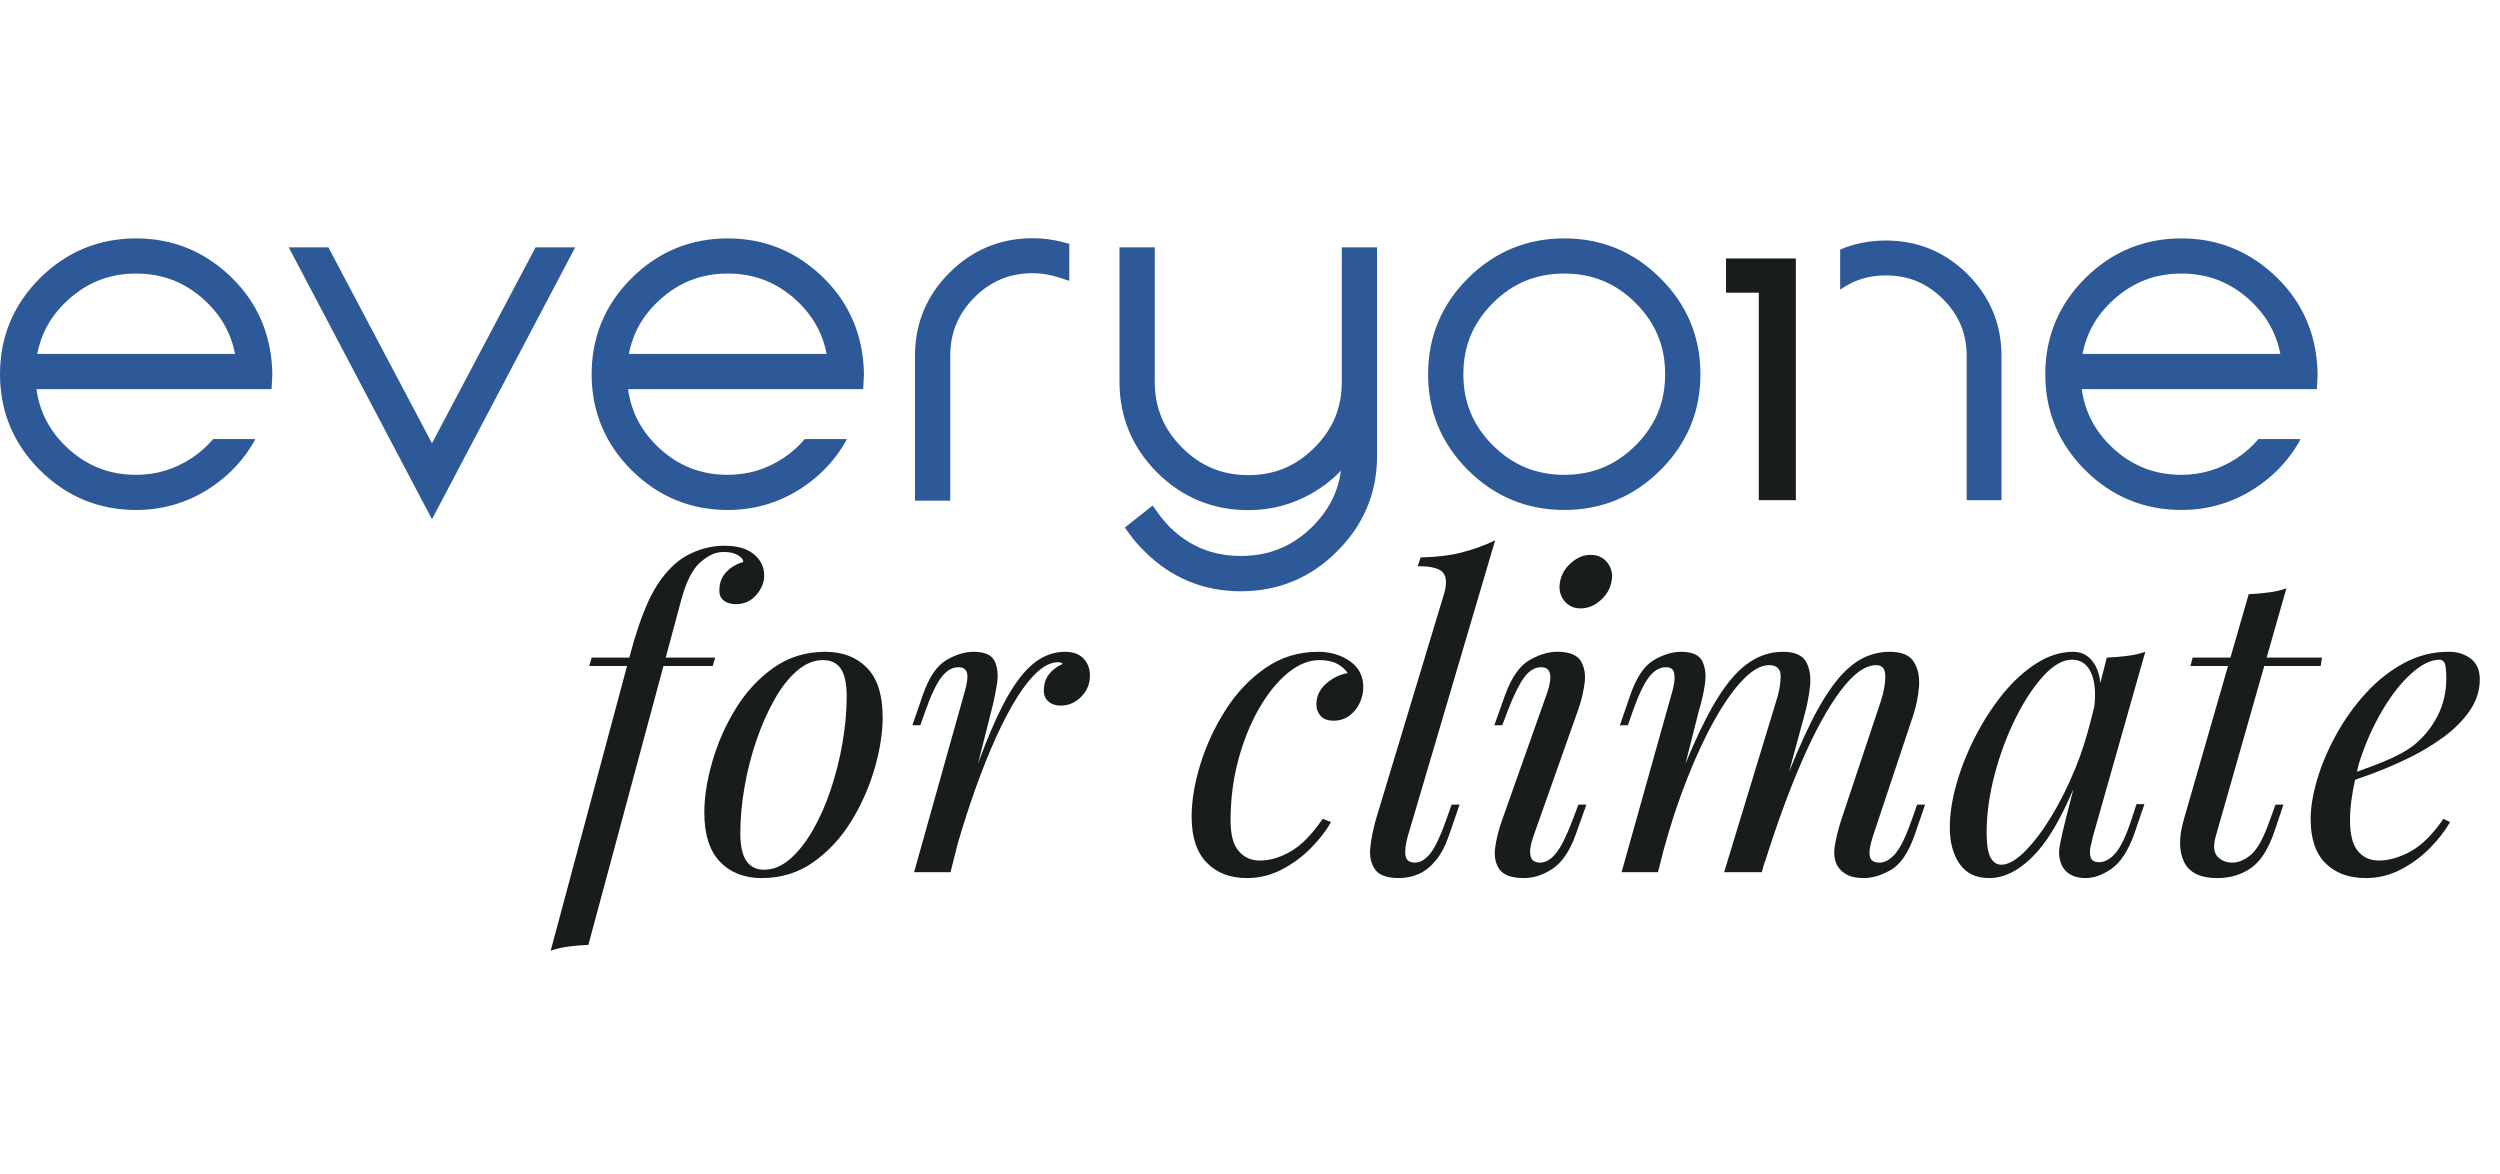
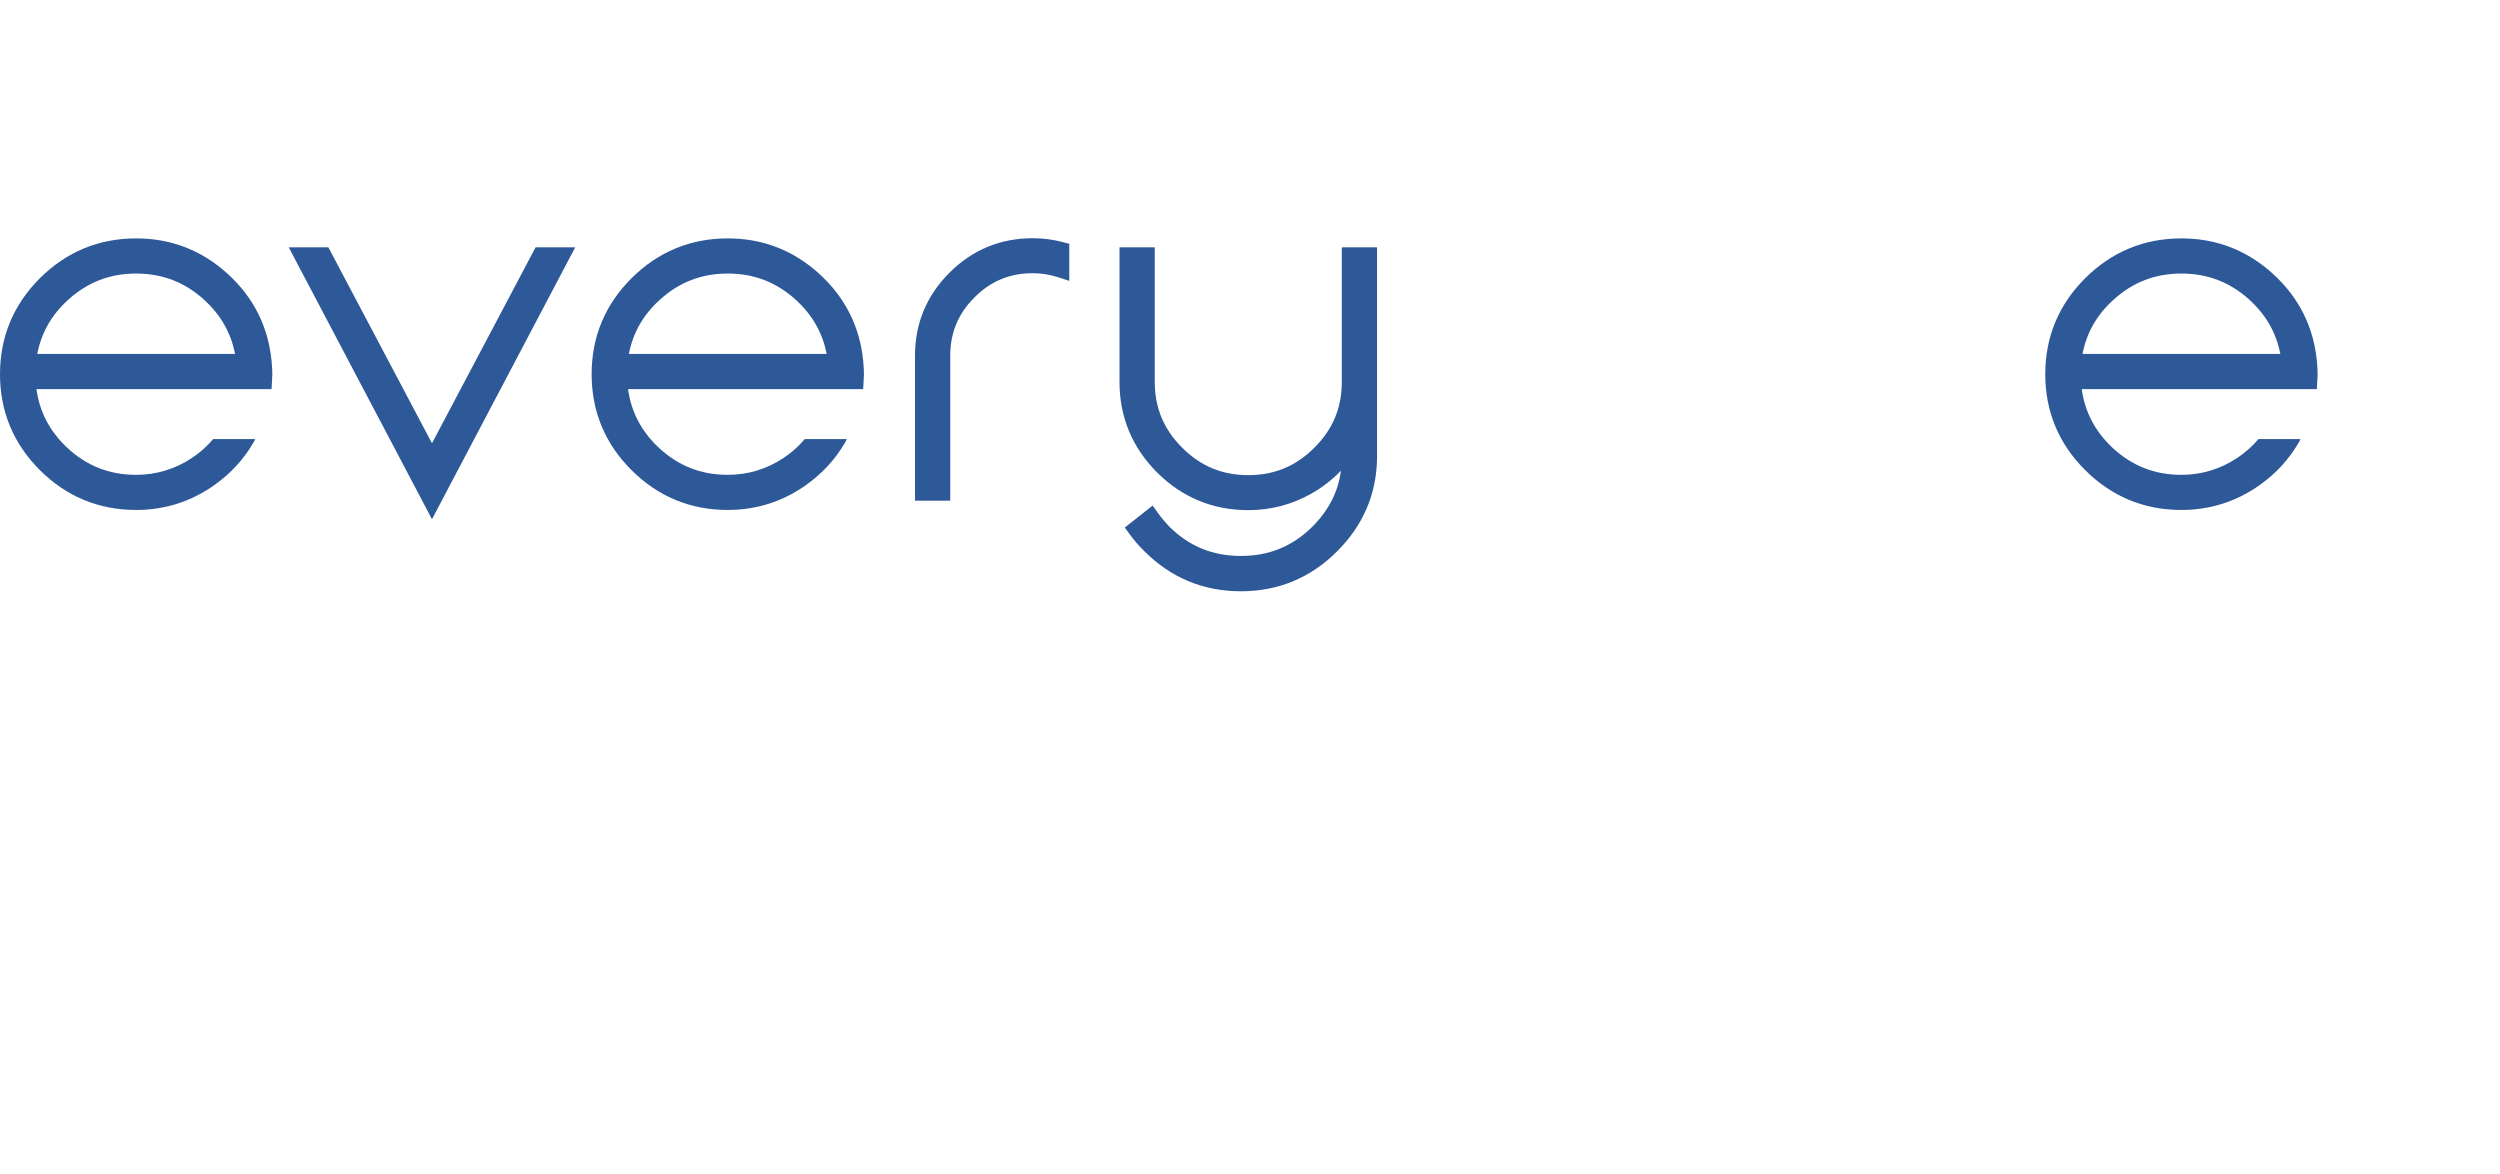
<svg xmlns="http://www.w3.org/2000/svg" fill="none" viewBox="0 0 230 108" height="108" width="230">
-   <path fill="#2E5998" d="M181.02 25.232C178.945 23.17 176.415 22.127 173.502 22.127C171.994 22.127 170.588 22.407 169.297 22.962C169.292 22.959 169.292 26.663 169.297 26.651C170.529 25.77 171.888 25.338 173.502 25.338C175.565 25.338 177.279 26.048 178.744 27.506C180.216 28.967 180.933 30.681 180.933 32.746V46.016H184.138V32.746C184.138 29.831 183.09 27.303 181.02 25.232Z" clip-rule="evenodd" fill-rule="evenodd" />
-   <path fill="#181D19" d="M165.217 46.016H161.809V26.927H158.794V23.78H165.217V46.016Z" clip-rule="evenodd" fill-rule="evenodd" />
  <path fill="#2E5998" d="M39.742 40.78L30.21 22.755H26.564L39.742 47.77L52.919 22.755H49.273L39.742 40.78ZM209.15 25.23C206.772 23.042 203.928 21.932 200.693 21.932C197.255 21.932 194.275 23.168 191.832 25.602C189.399 28.028 188.164 30.998 188.164 34.427C188.164 37.856 189.399 40.821 191.832 43.247C194.275 45.684 197.255 46.917 200.693 46.917C203.344 46.917 205.777 46.135 207.93 44.597C209.399 43.547 210.578 42.26 211.46 40.755C211.489 40.702 211.52 40.652 211.549 40.599C211.581 40.541 211.619 40.456 211.646 40.393H207.78C207.225 41.05 206.574 41.63 205.833 42.124C204.281 43.158 202.553 43.684 200.693 43.684C198.209 43.684 196.122 42.856 194.314 41.159C192.728 39.65 191.808 37.889 191.52 35.798H213.15L213.191 35.06L213.222 34.427C213.222 34.099 213.198 33.71 213.157 33.273C212.864 30.102 211.518 27.396 209.15 25.23ZM194.466 27.555C196.248 25.947 198.287 25.167 200.693 25.167C203.092 25.167 205.129 25.95 206.92 27.553C208.462 28.953 209.407 30.598 209.792 32.563H191.592C191.97 30.598 192.914 28.953 194.466 27.555ZM75.413 25.23C73.036 23.042 70.189 21.932 66.957 21.932C63.519 21.932 60.538 23.168 58.096 25.602C55.662 28.028 54.43 30.998 54.43 34.427C54.43 37.856 55.662 40.821 58.096 43.247C60.538 45.684 63.519 46.917 66.957 46.917C69.608 46.917 72.041 46.135 74.193 44.597C75.66 43.547 76.842 42.26 77.723 40.755C77.752 40.702 77.784 40.652 77.813 40.599C77.844 40.541 77.88 40.456 77.909 40.393H74.041C73.486 41.05 72.837 41.63 72.099 42.124C70.547 43.158 68.816 43.684 66.957 43.684C64.473 43.684 62.386 42.856 60.577 41.159C58.989 39.65 58.071 37.889 57.781 35.798H79.413L79.452 35.06L79.483 34.427C79.483 34.099 79.464 33.71 79.42 33.273C79.127 30.102 77.779 27.396 75.413 25.23ZM60.73 27.555C62.512 25.947 64.548 25.167 66.957 25.167C69.356 25.167 71.392 25.95 73.181 27.553C74.726 28.953 75.67 30.598 76.052 32.563H57.858C58.234 30.598 59.18 28.953 60.73 27.555ZM20.986 25.23C18.606 23.042 15.761 21.932 12.529 21.932C9.091 21.932 6.108 23.168 3.665 25.602C1.235 28.028 0 30.998 0 34.427C0 37.856 1.235 40.821 3.665 43.247C6.108 45.684 9.089 46.917 12.529 46.917C15.178 46.917 17.613 46.135 19.763 44.597C21.233 43.547 22.414 42.26 23.293 40.755C23.324 40.702 23.354 40.652 23.383 40.599C23.416 40.541 23.45 40.456 23.479 40.393H19.613C19.058 41.05 18.407 41.63 17.669 42.124C16.117 43.158 14.386 43.684 12.529 43.684C10.043 43.684 7.956 42.856 6.147 41.159C4.561 39.65 3.641 37.889 3.353 35.798H24.985L25.024 35.06L25.055 34.427C25.055 34.099 25.034 33.71 24.99 33.273C24.697 30.102 23.351 27.396 20.986 25.23ZM6.3 27.555C8.084 25.947 10.12 25.167 12.529 25.167C14.926 25.167 16.964 25.95 18.753 27.553C20.296 28.953 21.24 30.598 21.625 32.563H3.428C3.806 30.598 4.75 28.953 6.3 27.555Z" clip-rule="evenodd" fill-rule="evenodd" />
  <path fill="#2E5998" d="M95.012 21.916C92.039 21.916 89.463 22.981 87.356 25.082C85.248 27.188 84.18 29.754 84.18 32.719V46.064H87.424V32.719C87.424 30.609 88.153 28.856 89.656 27.359C91.145 25.862 92.896 25.135 95.012 25.135C95.801 25.135 96.588 25.261 97.35 25.507L98.375 25.84V22.431L97.793 22.276C96.886 22.037 95.951 21.916 95.012 21.916Z" clip-rule="evenodd" fill-rule="evenodd" />
  <path fill="#2E5998" d="M123.445 35.141C123.445 37.527 122.617 39.507 120.91 41.199C119.215 42.889 117.232 43.713 114.85 43.713C112.448 43.713 110.456 42.887 108.758 41.185C107.061 39.492 106.238 37.512 106.238 35.127V22.754H102.994V35.127C102.994 38.362 104.158 41.173 106.461 43.478C108.773 45.772 111.593 46.934 114.85 46.934C116.922 46.934 118.881 46.417 120.675 45.398C121.682 44.821 122.583 44.118 123.367 43.3C123.115 45.246 122.244 46.943 120.731 48.462C118.9 50.268 116.75 51.147 114.162 51.147C111.572 51.147 109.424 50.268 107.608 48.479C107.19 48.04 106.822 47.602 106.521 47.18L106.044 46.511L103.483 48.532L103.921 49.138C104.311 49.681 104.778 50.218 105.299 50.727C107.732 53.161 110.712 54.397 114.162 54.397C117.6 54.397 120.578 53.161 123.006 50.729C125.408 48.344 126.645 45.456 126.689 42.131V22.754H123.445V35.141Z" clip-rule="evenodd" fill-rule="evenodd" />
-   <path fill="#2E5998" d="M143.912 21.931C140.474 21.931 137.491 23.168 135.051 25.602C132.618 28.028 131.383 30.998 131.383 34.427C131.383 37.855 132.618 40.82 135.051 43.247C137.491 45.683 140.474 46.917 143.912 46.917C147.35 46.917 150.328 45.683 152.759 43.249C155.201 40.823 156.441 37.855 156.441 34.427C156.441 30.996 155.201 28.026 152.759 25.602C150.328 23.168 147.35 21.931 143.912 21.931ZM143.912 43.684C141.324 43.684 139.176 42.795 137.346 40.972C135.518 39.147 134.63 37.005 134.63 34.427C134.63 31.843 135.518 29.704 137.346 27.878C139.176 26.053 141.324 25.167 143.912 25.167C146.5 25.167 148.648 26.053 150.478 27.878C152.306 29.704 153.194 31.843 153.194 34.427C153.194 37.005 152.306 39.147 150.478 40.972C148.648 42.795 146.5 43.684 143.912 43.684Z" clip-rule="evenodd" fill-rule="evenodd" />
-   <path fill="#181D19" d="M225.059 62.42C225.059 61.681 225.008 61.206 224.904 61.003C224.802 60.798 224.649 60.692 224.444 60.692C223.647 60.692 222.773 61.121 221.824 61.981C220.873 62.838 219.974 63.99 219.129 65.436C218.282 66.885 217.58 68.478 217.028 70.219C216.946 70.478 216.914 70.741 216.844 70.999C217.699 70.693 218.519 70.386 219.263 70.084C220.432 69.611 221.362 69.106 222.056 68.568C222.979 67.827 223.71 66.928 224.25 65.878C224.79 64.828 225.059 63.676 225.059 62.42ZM228.141 62.5C228.141 63.521 227.838 64.478 227.235 65.359C226.632 66.243 225.836 67.049 224.848 67.781C223.86 68.51 222.785 69.157 221.633 69.72C220.476 70.282 219.345 70.77 218.241 71.18C217.684 71.386 217.161 71.572 216.667 71.743C216.391 72.982 216.202 74.228 216.202 75.481C216.202 76.789 216.444 77.729 216.931 78.303C217.42 78.883 218.062 79.17 218.858 79.17C219.783 79.17 220.756 78.888 221.785 78.325C222.812 77.762 223.814 76.763 224.79 75.329L225.405 75.635C224.916 76.483 224.277 77.301 223.48 78.096C222.683 78.888 221.793 79.532 220.802 80.032C219.815 80.532 218.769 80.783 217.665 80.783C216.098 80.783 214.859 80.327 213.946 79.419C213.036 78.511 212.58 77.161 212.58 75.367C212.58 74.266 212.786 73.03 213.195 71.658C213.607 70.289 214.19 68.92 214.951 67.549C215.706 66.18 216.611 64.917 217.665 63.765C218.718 62.614 219.885 61.694 221.168 61.003C222.453 60.308 223.829 59.962 225.289 59.962C226.087 59.962 226.761 60.175 227.31 60.597C227.865 61.02 228.141 61.653 228.141 62.5ZM208.806 75.519C208.239 77.108 207.671 78.146 207.092 78.632C206.513 79.117 205.942 79.361 205.378 79.361C204.811 79.361 204.359 79.175 204.01 78.805C203.664 78.434 203.606 77.825 203.838 76.98L208.312 61.269H213.505L213.621 60.501H208.53L210.348 54.126C209.859 54.305 209.312 54.433 208.709 54.508C208.106 54.585 207.496 54.638 206.881 54.665L205.199 60.501H201.72L201.526 61.269H204.978L200.909 75.406C200.449 76.995 200.453 78.286 200.928 79.286C201.405 80.283 202.424 80.783 203.993 80.783C205.172 80.783 206.206 80.476 207.092 79.861C207.978 79.245 208.702 78.105 209.266 76.442L210.077 74.022H209.346L208.806 75.519ZM192.302 66.487L192.675 65.021C192.815 63.765 192.737 62.725 192.399 61.94C192.038 61.109 191.447 60.692 190.626 60.692C189.779 60.692 188.9 61.194 187.987 62.193C187.077 63.191 186.222 64.49 185.426 66.091C184.632 67.691 183.99 69.42 183.501 71.275C183.015 73.134 182.77 74.906 182.77 76.596C182.77 77.695 182.891 78.465 183.136 78.9C183.38 79.337 183.707 79.554 184.119 79.554C184.733 79.554 185.438 79.163 186.235 78.383C187.031 77.601 187.842 76.546 188.663 75.213C189.484 73.88 190.241 72.371 190.936 70.681C191.491 69.328 191.929 67.923 192.302 66.487ZM192.34 77.844C192.251 78.214 192.251 78.554 192.34 78.864C192.43 79.17 192.694 79.322 193.13 79.322C193.643 79.322 194.144 79.04 194.633 78.48C195.12 77.915 195.606 76.888 196.095 75.403L196.558 73.981H197.289L196.328 76.789C195.761 78.323 195.069 79.375 194.246 79.938C193.425 80.501 192.643 80.783 191.897 80.783C190.895 80.783 190.191 80.447 189.779 79.783C189.445 79.197 189.355 78.508 189.51 77.729C189.665 76.949 189.842 76.162 190.048 75.367L190.75 72.603C189.677 75.121 188.605 77.011 187.525 78.248C186.048 79.938 184.54 80.783 183 80.783C181.794 80.783 180.889 80.346 180.284 79.477C179.681 78.605 179.381 77.492 179.381 76.135C179.381 74.906 179.586 73.568 179.995 72.12C180.407 70.673 180.978 69.234 181.71 67.8C182.441 66.366 183.283 65.059 184.232 63.881C185.184 62.705 186.218 61.756 187.334 61.039C188.45 60.322 189.588 59.965 190.743 59.965C191.641 59.965 192.328 60.404 192.803 61.288C193.035 61.723 193.176 62.244 193.227 62.85L193.822 60.501C194.439 60.477 195.054 60.423 195.672 60.346C196.289 60.271 196.853 60.144 197.367 59.965L192.553 76.942C192.5 77.173 192.43 77.475 192.34 77.844ZM175.875 75.445C175.337 76.98 174.829 78.016 174.354 78.557C173.88 79.093 173.398 79.363 172.909 79.363C172.396 79.363 172.1 79.163 172.023 78.767C171.945 78.368 172.037 77.775 172.294 76.98L176.03 65.762C176.313 64.893 176.485 64.019 176.55 63.133C176.613 62.249 176.453 61.498 176.066 60.887C175.684 60.271 174.95 59.965 173.873 59.965C172.846 59.965 171.895 60.225 171.023 60.752C170.149 61.276 169.302 62.114 168.481 63.268C167.658 64.42 166.825 65.924 165.978 67.781C165.537 68.746 165.075 69.823 164.593 71.007L166.016 65.762C166.246 64.944 166.413 64.086 166.517 63.191C166.619 62.295 166.503 61.532 166.171 60.904C165.835 60.279 165.116 59.965 164.012 59.965C162.833 59.965 161.721 60.346 160.68 61.117C159.642 61.884 158.608 63.164 157.581 64.956C156.79 66.339 155.947 68.116 155.063 70.26L156.31 65.34C156.54 64.601 156.719 63.809 156.848 62.978C156.976 62.145 156.901 61.435 156.618 60.846C156.337 60.257 155.681 59.965 154.654 59.965C153.858 59.965 153.023 60.218 152.151 60.73C151.277 61.245 150.558 62.307 149.994 63.92L149.03 66.725H149.761L150.263 65.303C150.776 63.869 151.265 62.857 151.727 62.268C152.19 61.679 152.703 61.385 153.267 61.385C153.676 61.385 153.921 61.537 153.998 61.846C154.076 62.152 154.081 62.493 154.018 62.865C153.955 63.234 153.884 63.536 153.807 63.765L149.185 80.245H152.536L153.027 78.299C153.662 75.956 154.383 73.754 155.194 71.697C156.015 69.611 156.87 67.781 157.756 66.206C158.639 64.63 159.513 63.403 160.373 62.517C161.232 61.633 162.024 61.194 162.741 61.194C163.46 61.194 163.82 61.532 163.82 62.21C163.82 62.889 163.692 63.625 163.435 64.42L158.62 80.245H162.087L162.365 79.214L162.319 79.477C163.423 75.942 164.571 72.798 165.767 70.048C166.958 67.295 168.147 65.129 169.328 63.555C170.51 61.981 171.602 61.194 172.602 61.194C173.166 61.194 173.449 61.532 173.449 62.21C173.449 62.889 173.321 63.625 173.064 64.42L169.403 75.403C169.096 76.352 168.893 77.193 168.788 77.919C168.687 78.651 168.788 79.26 169.096 79.745C169.302 80.051 169.592 80.302 169.963 80.496C170.335 80.686 170.844 80.783 171.485 80.783C172.28 80.783 173.115 80.525 173.989 80.015C174.86 79.503 175.579 78.439 176.146 76.826L177.11 74.022H176.376L175.875 75.445ZM144.68 75.445C144.113 76.927 143.6 77.953 143.137 78.516C142.675 79.081 142.188 79.361 141.675 79.361C141.186 79.361 140.898 79.148 140.808 78.728C140.716 78.303 140.801 77.721 141.058 76.98L145.178 65.34C145.462 64.548 145.66 63.734 145.776 62.903C145.893 62.07 145.776 61.373 145.43 60.807C145.084 60.245 144.358 59.962 143.254 59.962C142.457 59.962 141.61 60.218 140.711 60.73C139.813 61.245 139.068 62.307 138.477 63.92L137.477 66.725H138.208L138.746 65.303C139.261 63.971 139.748 62.985 140.21 62.343C140.673 61.706 141.201 61.385 141.789 61.385C142.689 61.385 142.869 62.179 142.329 63.765L138.208 75.403C137.874 76.326 137.656 77.197 137.552 78.016C137.45 78.837 137.591 79.503 137.978 80.015C138.363 80.525 139.106 80.783 140.21 80.783C141.109 80.783 141.987 80.496 142.849 79.916C143.709 79.342 144.408 78.311 144.948 76.826L145.951 74.022H145.217L144.68 75.445ZM146.336 51.05C145.694 51.05 145.096 51.294 144.544 51.782C143.992 52.267 143.651 52.844 143.525 53.511C143.394 54.175 143.517 54.754 143.888 55.239C144.261 55.725 144.767 55.971 145.411 55.971C146.079 55.971 146.687 55.725 147.241 55.239C147.793 54.754 148.132 54.175 148.26 53.511C148.389 52.844 148.268 52.267 147.895 51.782C147.522 51.294 147.004 51.05 146.336 51.05ZM133.046 75.445C132.533 76.903 132.051 77.919 131.601 78.499C131.153 79.073 130.671 79.361 130.158 79.361C129.669 79.361 129.388 79.151 129.311 78.726C129.236 78.303 129.299 77.721 129.504 76.98L137.554 49.708C136.552 50.196 135.511 50.57 134.434 50.838C133.356 51.111 132.109 51.255 130.698 51.282L130.429 52.089C131.686 52.089 132.47 52.294 132.778 52.704C133.088 53.115 133.112 53.755 132.855 54.624L126.577 75.406C126.345 76.224 126.18 77.05 126.076 77.883C125.975 78.714 126.108 79.404 126.481 79.957C126.853 80.508 127.589 80.783 128.696 80.783C129.362 80.783 129.979 80.655 130.543 80.399C131.11 80.143 131.628 79.725 132.102 79.151C132.579 78.574 132.983 77.801 133.318 76.826L134.281 74.022H133.548L133.046 75.445ZM124.188 60.827C123.367 60.252 122.391 59.965 121.261 59.965C119.464 59.965 117.847 60.462 116.409 61.462C114.971 62.461 113.751 63.746 112.751 65.32C111.748 66.897 110.979 68.553 110.439 70.297C109.899 72.04 109.63 73.653 109.63 75.138C109.63 77.004 110.092 78.414 111.015 79.361C111.942 80.31 113.174 80.783 114.714 80.783C115.818 80.783 116.864 80.532 117.852 80.032C118.842 79.532 119.733 78.89 120.532 78.096C121.326 77.301 121.968 76.483 122.454 75.635L121.687 75.329C120.709 76.763 119.733 77.76 118.76 78.323C117.782 78.89 116.833 79.17 115.908 79.17C115.111 79.17 114.465 78.883 113.964 78.303C113.463 77.729 113.213 76.789 113.213 75.481C113.213 73.537 113.448 71.678 113.925 69.913C114.399 68.143 115.034 66.571 115.83 65.188C116.627 63.806 117.506 62.715 118.469 61.921C119.433 61.129 120.401 60.73 121.377 60.73C122.045 60.73 122.585 60.841 122.997 61.059C123.406 61.276 123.74 61.563 123.997 61.921C123.251 62.051 122.585 62.377 121.994 62.903C121.404 63.425 121.108 64.06 121.108 64.803C121.108 65.214 121.234 65.567 121.493 65.859C121.75 66.153 122.147 66.303 122.687 66.303C123.251 66.303 123.74 66.146 124.151 65.839C124.561 65.533 124.875 65.142 125.093 64.668C125.314 64.195 125.423 63.715 125.423 63.227C125.423 62.206 125.011 61.404 124.188 60.827ZM97.997 59.965C97.152 59.965 96.348 60.199 95.59 60.675C94.835 61.148 94.097 61.916 93.377 62.978C92.656 64.04 91.932 65.431 91.201 67.146C90.811 68.058 90.404 69.094 89.981 70.234L91.22 65.34C91.426 64.548 91.591 63.739 91.722 62.92C91.847 62.102 91.78 61.401 91.508 60.827C91.237 60.252 90.591 59.965 89.562 59.965C88.768 59.965 87.933 60.218 87.061 60.73C86.187 61.245 85.468 62.307 84.904 63.92L83.94 66.725H84.671L85.172 65.303C85.686 63.869 86.175 62.857 86.637 62.268C87.1 61.679 87.613 61.385 88.177 61.385C88.613 61.385 88.877 61.566 88.966 61.923C89.056 62.283 88.974 62.896 88.717 63.765L84.095 80.245H87.446L88.129 77.545C88.639 75.826 89.16 74.189 89.7 72.677C90.327 70.91 90.969 69.304 91.625 67.856C92.281 66.412 92.934 65.168 93.588 64.13C94.244 63.094 94.886 62.302 95.515 61.749C96.145 61.201 96.752 60.923 97.343 60.923C97.445 60.923 97.53 60.935 97.593 60.962C97.658 60.989 97.716 61.025 97.769 61.078C97.28 61.283 96.869 61.59 96.534 61.998C96.2 62.411 96.033 62.92 96.033 63.536C96.033 63.971 96.181 64.311 96.476 64.555C96.772 64.799 97.137 64.917 97.576 64.917C98.295 64.917 98.922 64.649 99.462 64.113C100.001 63.575 100.273 62.92 100.273 62.152C100.273 61.513 100.072 60.989 99.675 60.578C99.275 60.17 98.716 59.965 97.997 59.965ZM77.895 64.074C77.895 62.896 77.713 62.044 77.353 61.517C76.997 60.993 76.442 60.73 75.699 60.73C74.876 60.73 74.087 61.059 73.329 61.711C72.571 62.365 71.879 63.246 71.249 64.362C70.62 65.475 70.068 66.725 69.593 68.107C69.118 69.488 68.753 70.924 68.496 72.409C68.237 73.894 68.111 75.314 68.111 76.674C68.111 77.825 68.298 78.67 68.671 79.209C69.041 79.745 69.586 80.015 70.307 80.015C71.128 80.015 71.917 79.689 72.675 79.035C73.43 78.383 74.132 77.499 74.774 76.386C75.416 75.271 75.968 74.022 76.43 72.639C76.892 71.255 77.253 69.831 77.507 68.355C77.764 66.885 77.895 65.456 77.895 64.074ZM79.761 61.443C80.725 62.428 81.207 63.946 81.207 65.994C81.207 67.402 80.962 68.957 80.476 70.661C79.987 72.364 79.272 73.984 78.338 75.519C77.398 77.057 76.239 78.318 74.849 79.303C73.464 80.29 71.871 80.783 70.075 80.783C68.482 80.783 67.206 80.283 66.242 79.286C65.279 78.286 64.797 76.775 64.797 74.751C64.797 73.344 65.041 71.786 65.531 70.084C66.017 68.382 66.731 66.762 67.668 65.226C68.605 63.688 69.767 62.428 71.152 61.443C72.54 60.457 74.132 59.965 75.929 59.965C77.522 59.965 78.8 60.457 79.761 61.443ZM61.039 61.271L54.13 86.93C53.512 86.955 52.91 87.005 52.321 87.08C51.728 87.157 51.178 87.285 50.663 87.466L57.689 61.271H54.207L54.437 60.498H57.895L57.904 60.462C58.444 58.415 59.016 56.724 59.618 55.392C60.221 54.061 60.96 52.972 61.834 52.13C62.422 51.538 63.148 51.07 64.008 50.724C64.87 50.379 65.748 50.208 66.647 50.208C67.828 50.208 68.731 50.468 69.363 50.992C69.993 51.521 70.305 52.163 70.305 52.936C70.305 53.574 70.063 54.175 69.576 54.74C69.087 55.302 68.47 55.582 67.726 55.582C67.237 55.582 66.852 55.469 66.572 55.239C66.288 55.008 66.16 54.689 66.184 54.279C66.184 53.639 66.39 53.093 66.802 52.646C67.211 52.2 67.739 51.883 68.38 51.705C68.38 51.473 68.213 51.26 67.879 51.07C67.547 50.879 67.121 50.782 66.608 50.782C66.121 50.782 65.698 50.886 65.339 51.091C64.978 51.294 64.656 51.526 64.376 51.782C63.681 52.422 63.117 53.557 62.678 55.179C62.245 56.806 61.768 58.569 61.255 60.462L61.245 60.498H65.799L65.569 61.271H61.039Z" clip-rule="evenodd" fill-rule="evenodd" />
</svg>